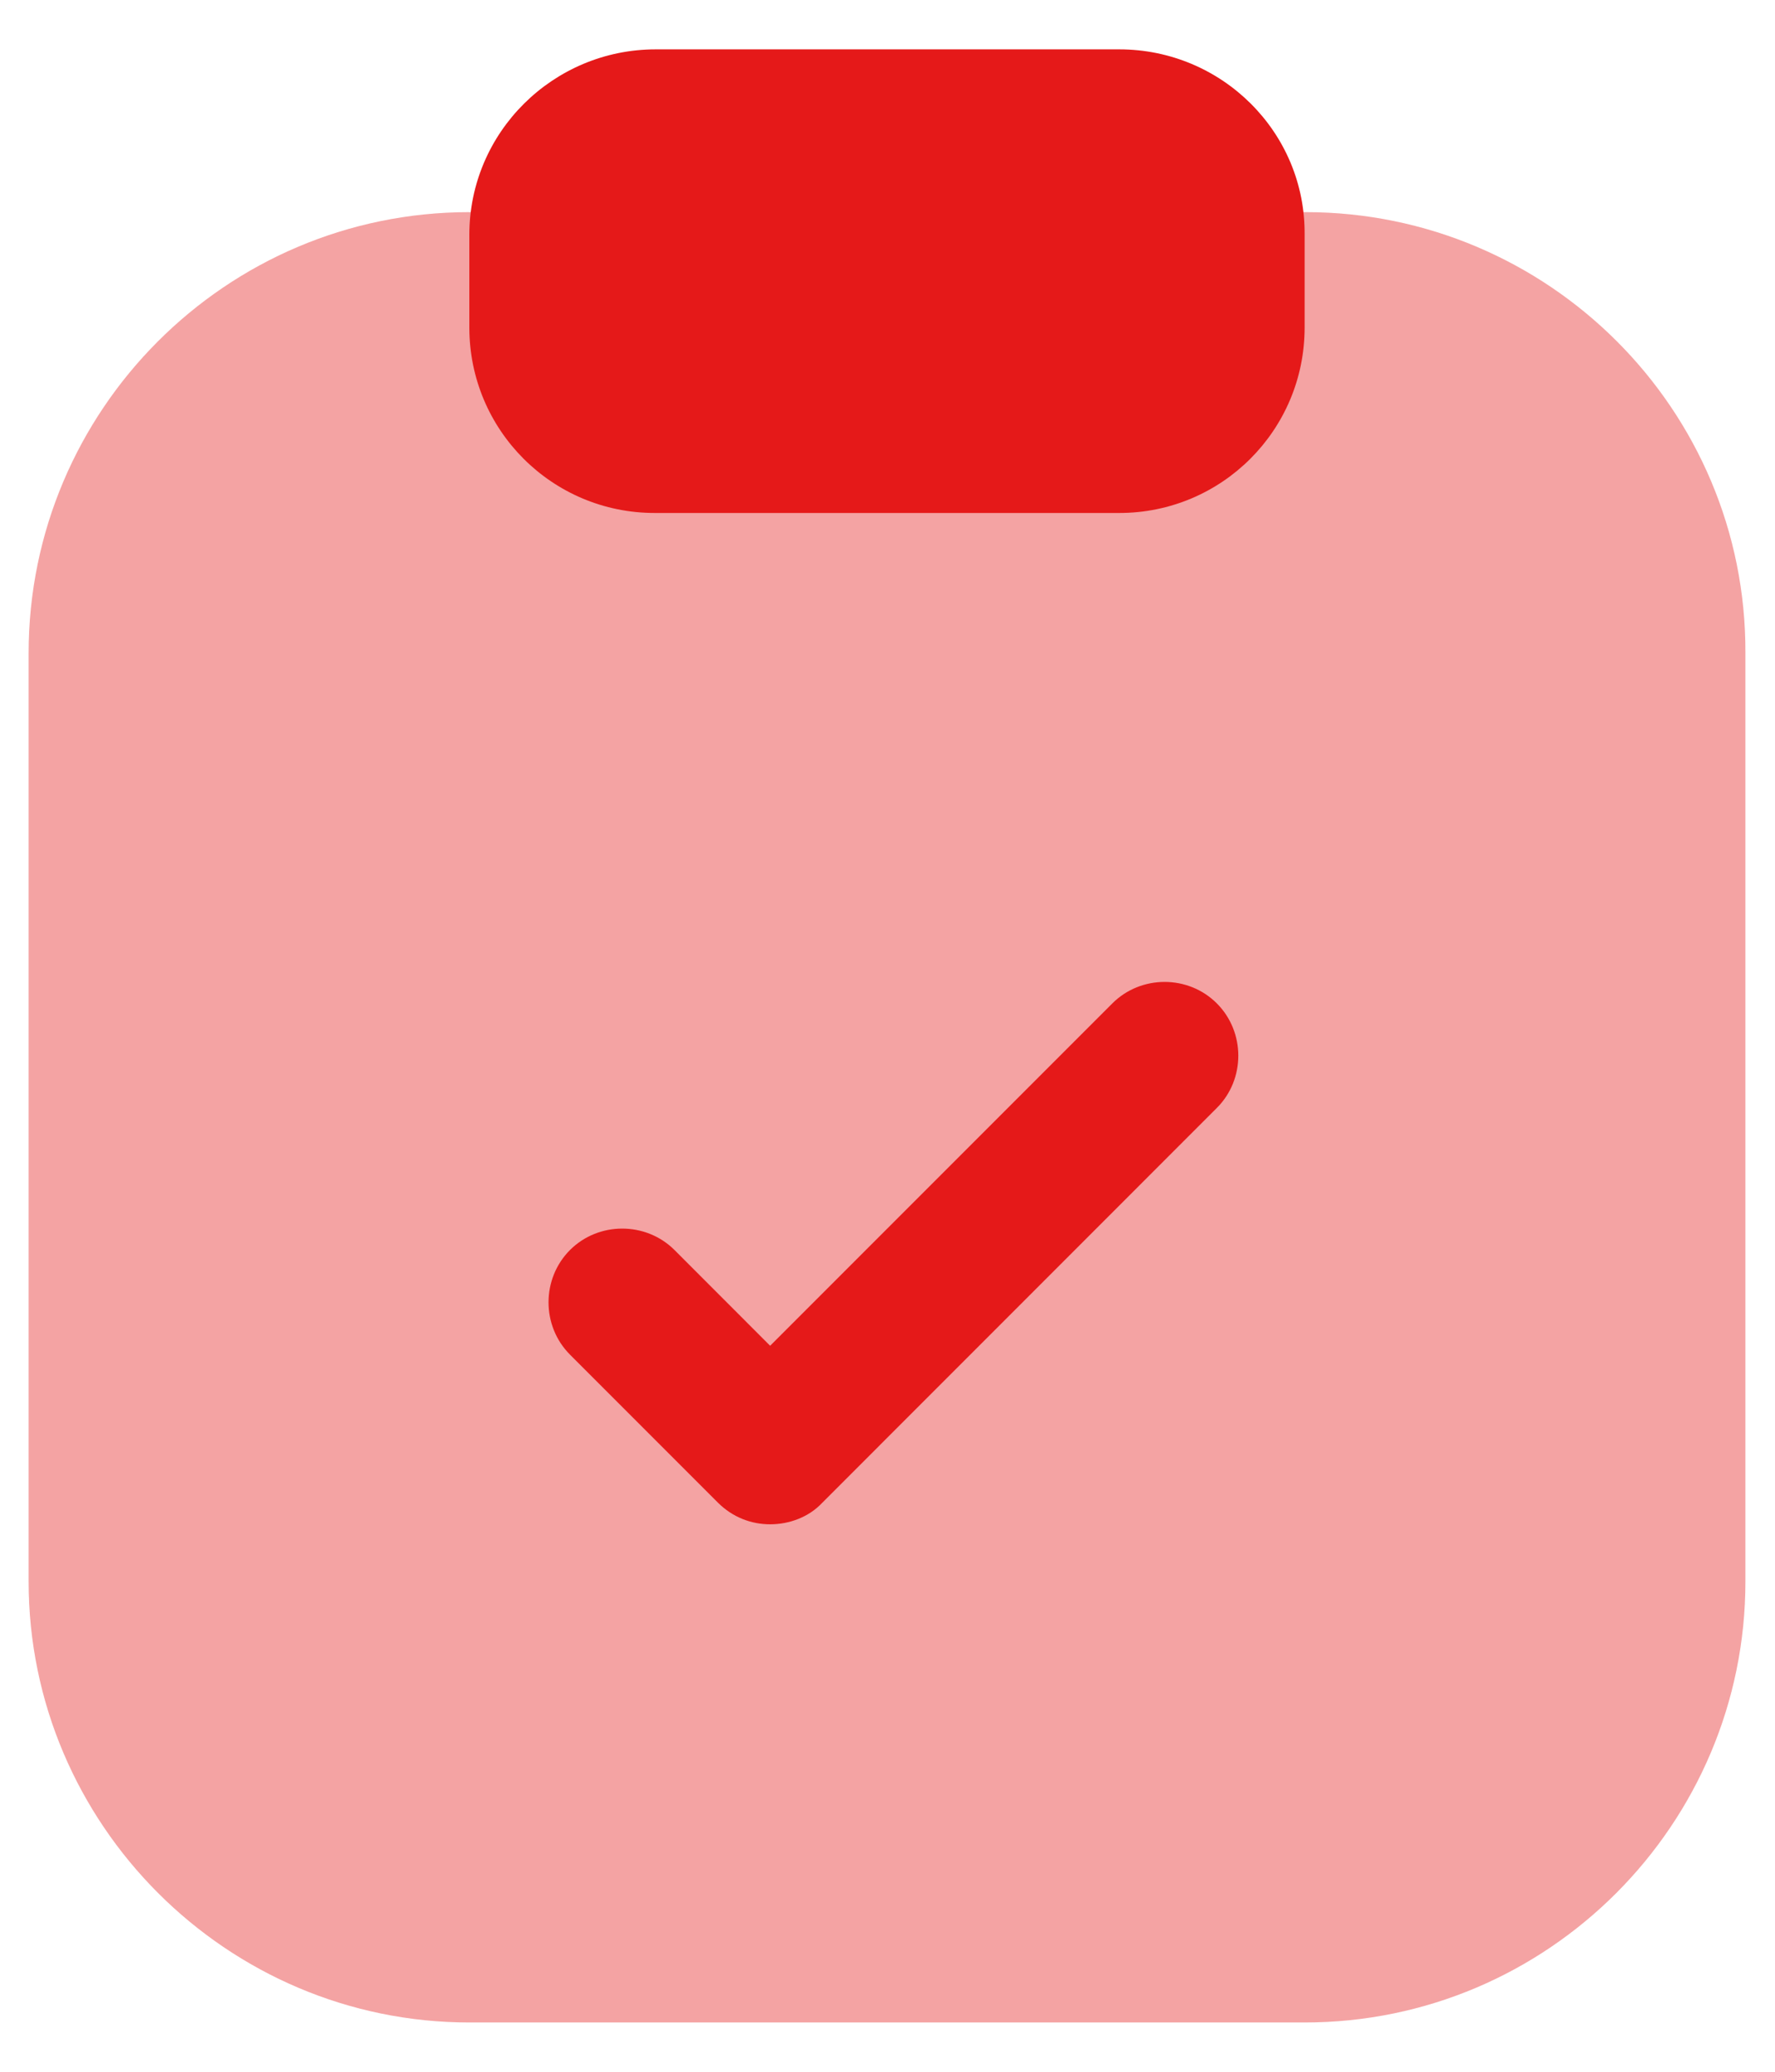
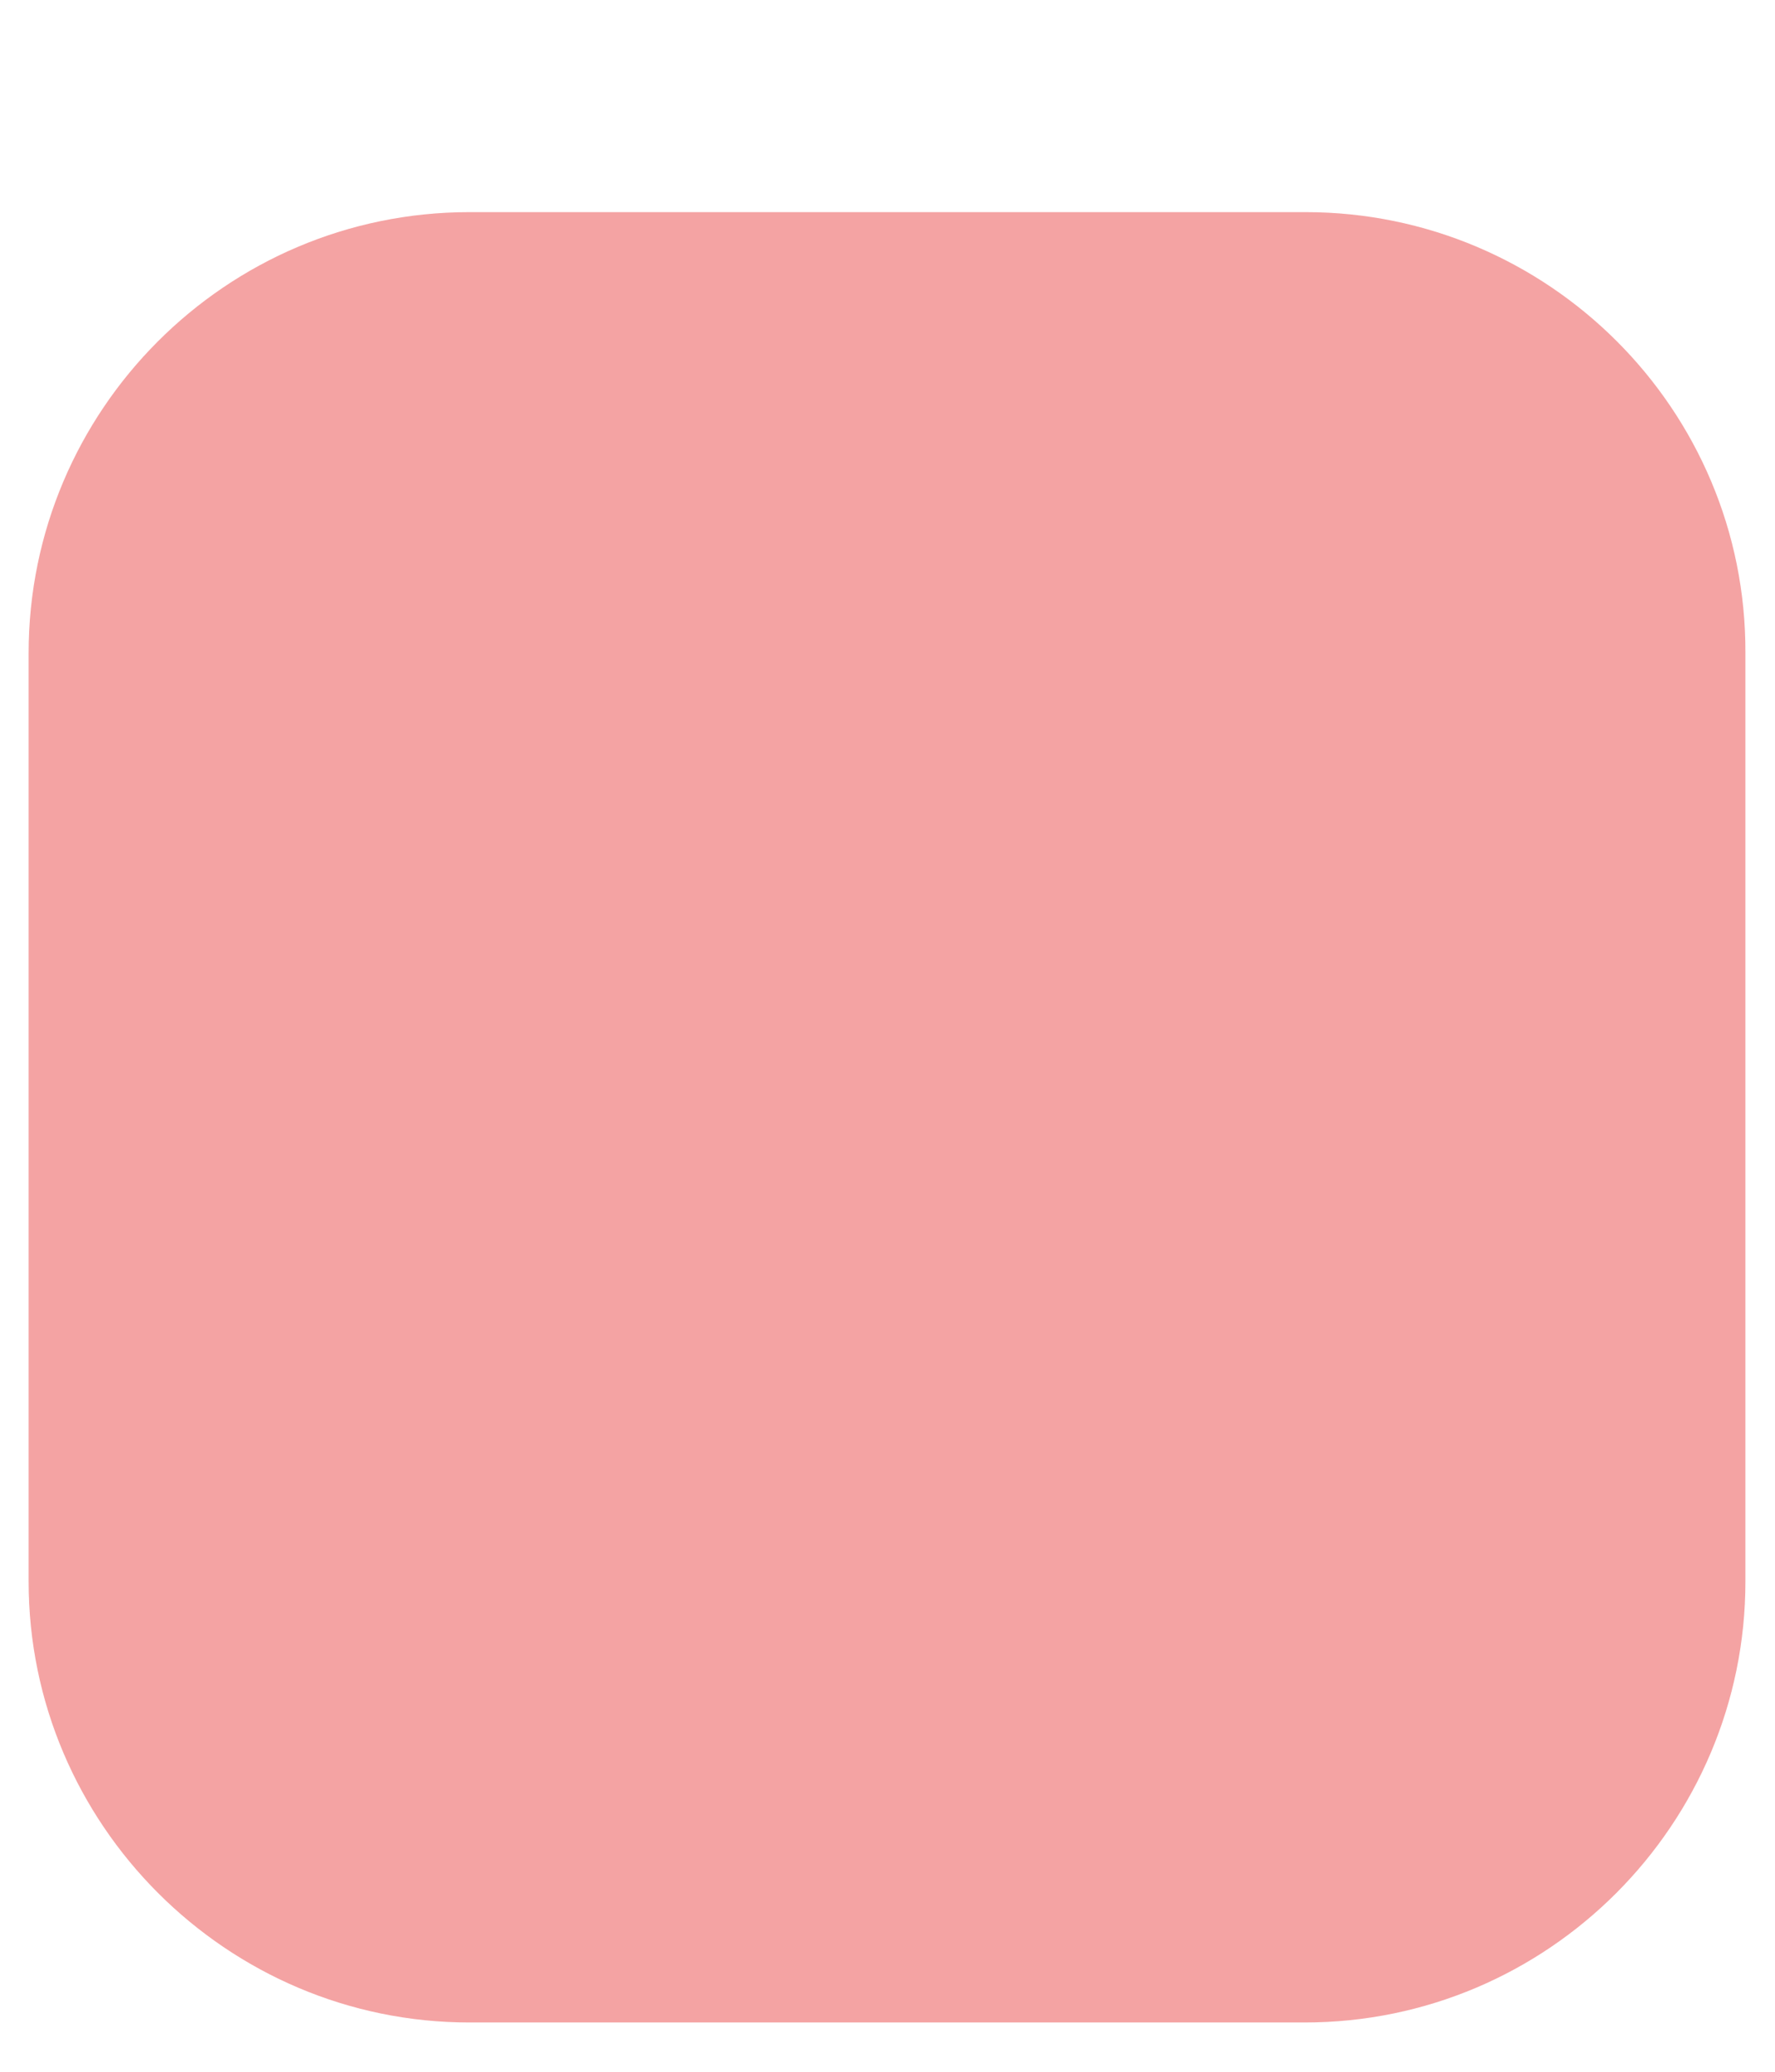
<svg xmlns="http://www.w3.org/2000/svg" width="24" height="28" viewBox="0 0 24 28" fill="none">
  <path opacity="0.4" d="M17.653 2.867H6.347C3.053 2.867 0.387 5.547 0.387 8.827V21.374C0.387 24.654 3.067 27.334 6.347 27.334H17.64C20.933 27.334 23.6 24.654 23.6 21.374V8.827C23.613 5.534 20.933 2.867 17.653 2.867Z" fill="#E51919" />
-   <path d="M15.133 0.667H8.866C7.48 0.667 6.346 1.787 6.346 3.173V4.427C6.346 5.813 7.466 6.933 8.853 6.933H15.133C16.52 6.933 17.64 5.813 17.64 4.427V3.173C17.653 1.787 16.52 0.667 15.133 0.667Z" fill="#E51919" />
-   <path d="M10.413 20.601C10.16 20.601 9.907 20.508 9.707 20.308L7.707 18.308C7.32 17.921 7.32 17.281 7.707 16.894C8.093 16.508 8.733 16.508 9.12 16.894L10.413 18.188L15.04 13.561C15.427 13.174 16.067 13.174 16.453 13.561C16.84 13.948 16.84 14.588 16.453 14.974L11.12 20.308C10.933 20.508 10.667 20.601 10.413 20.601Z" fill="#E51919" />
</svg>